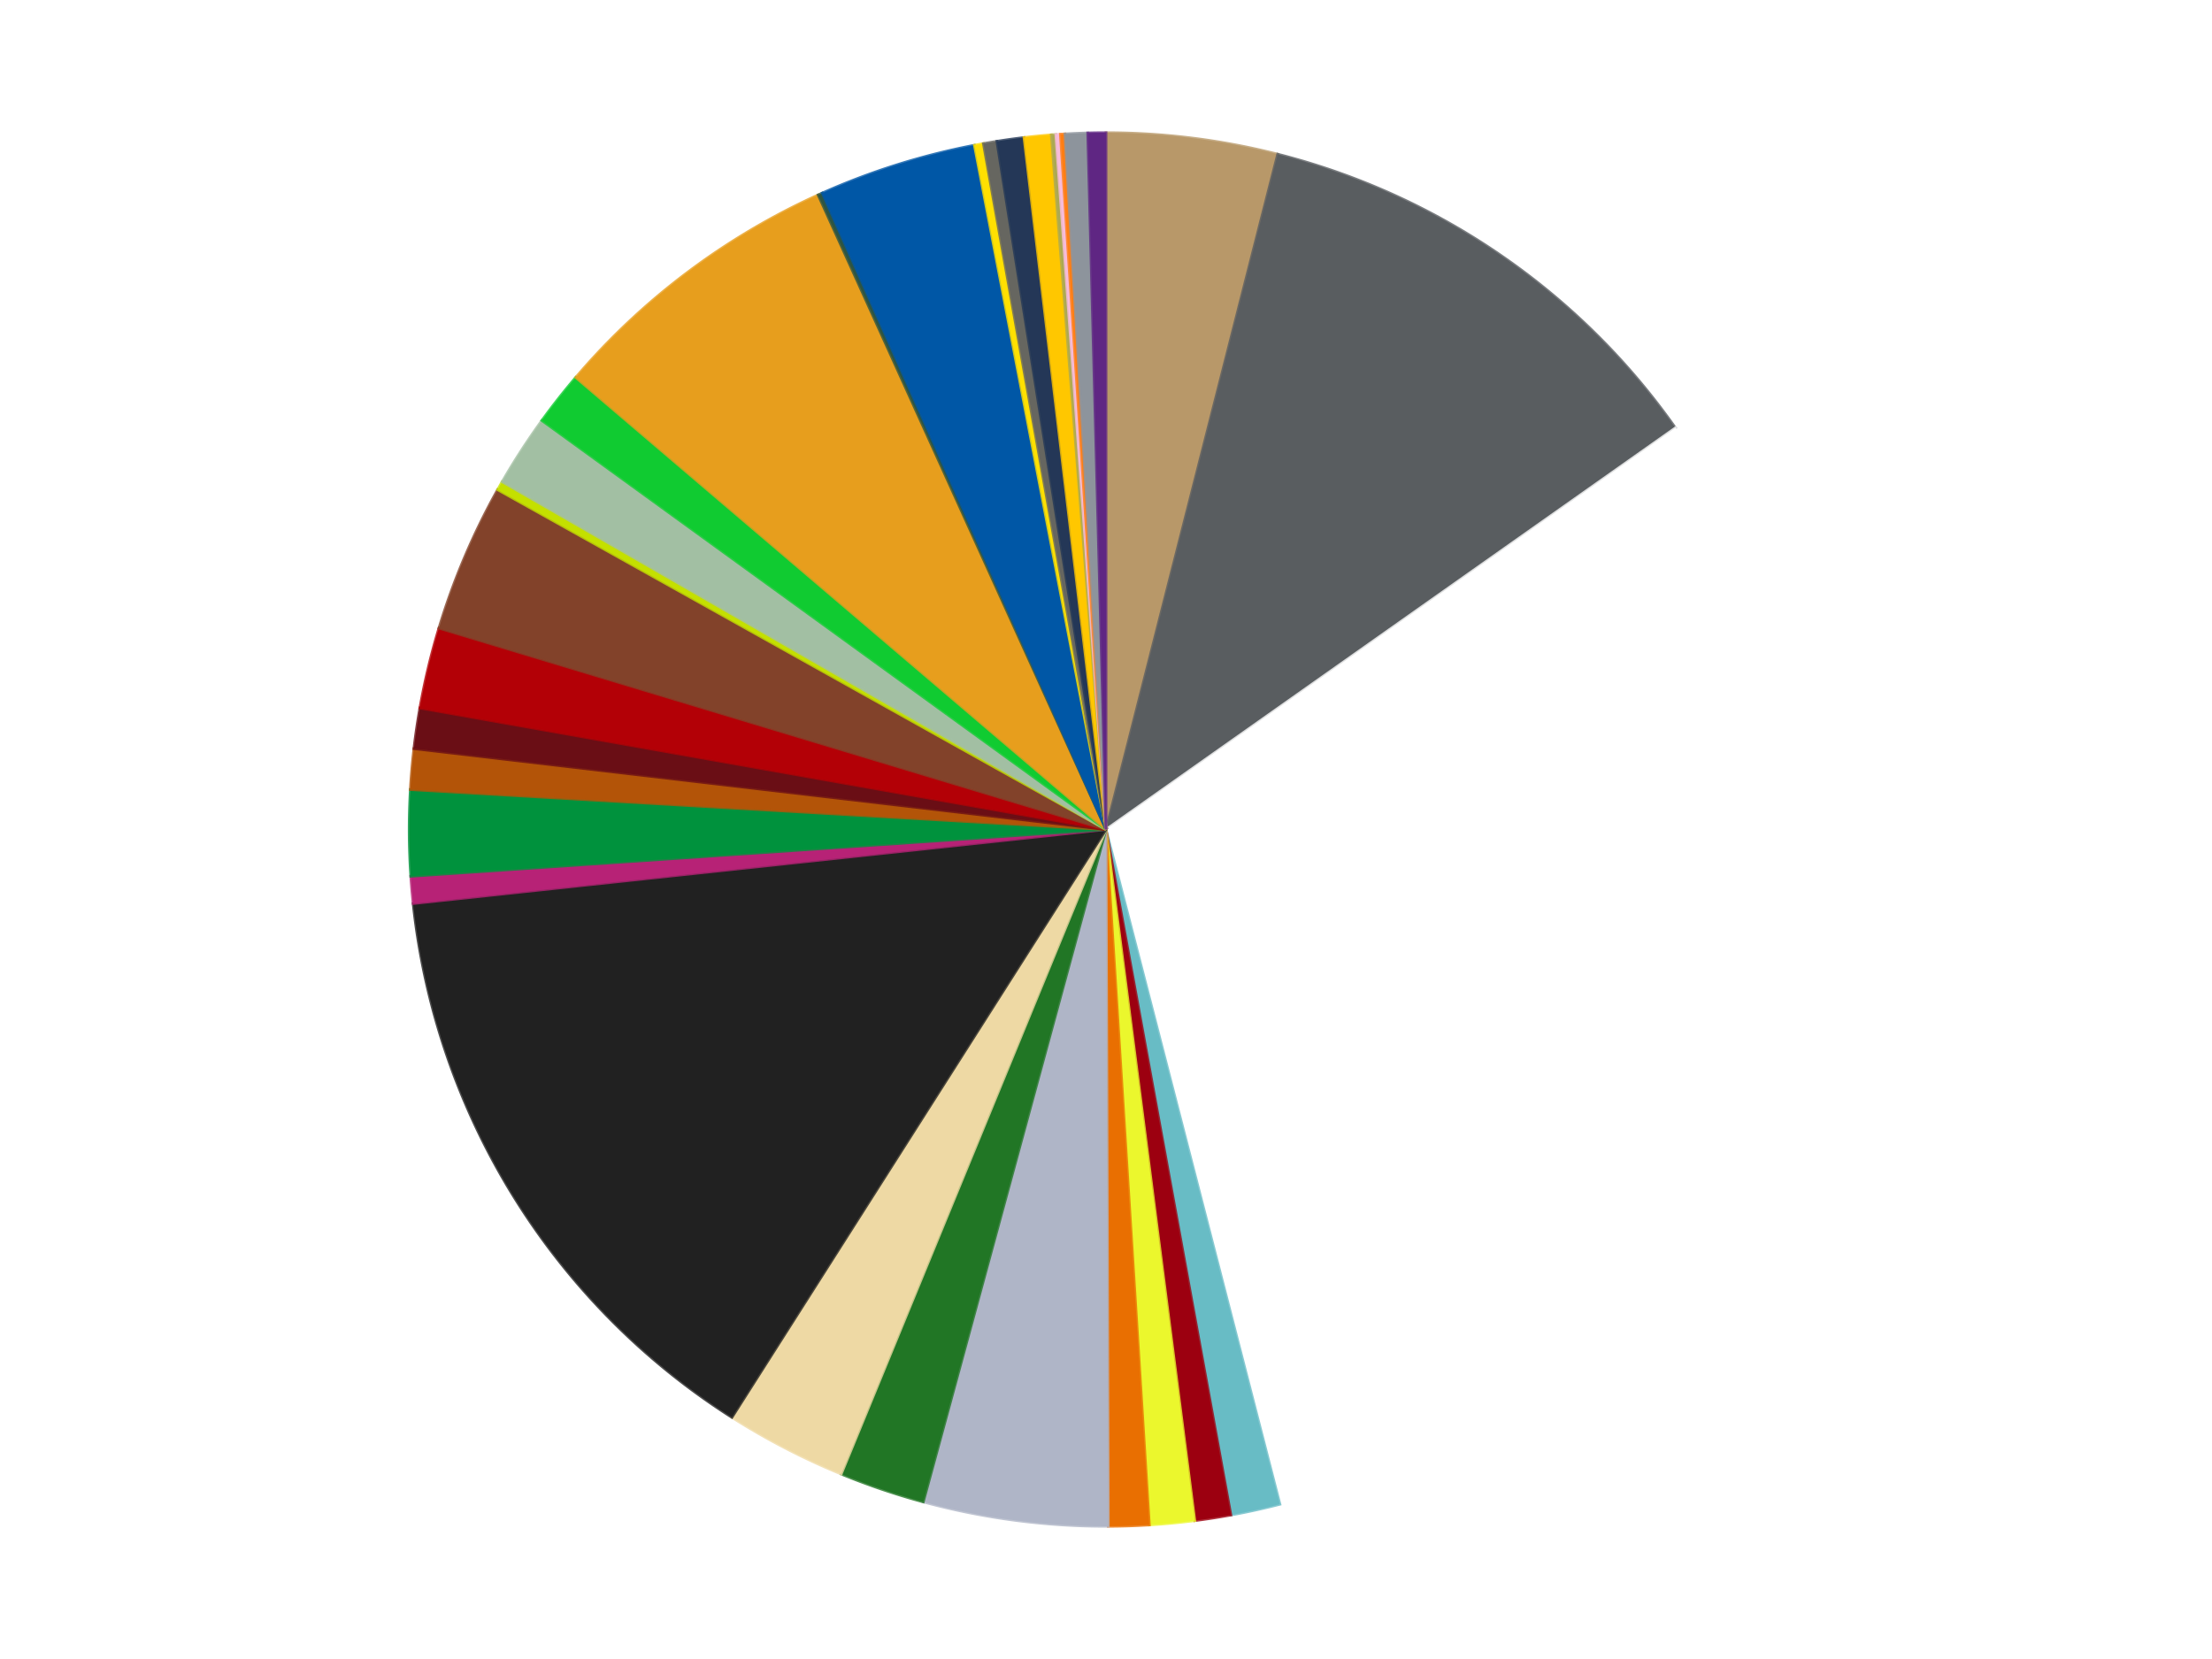
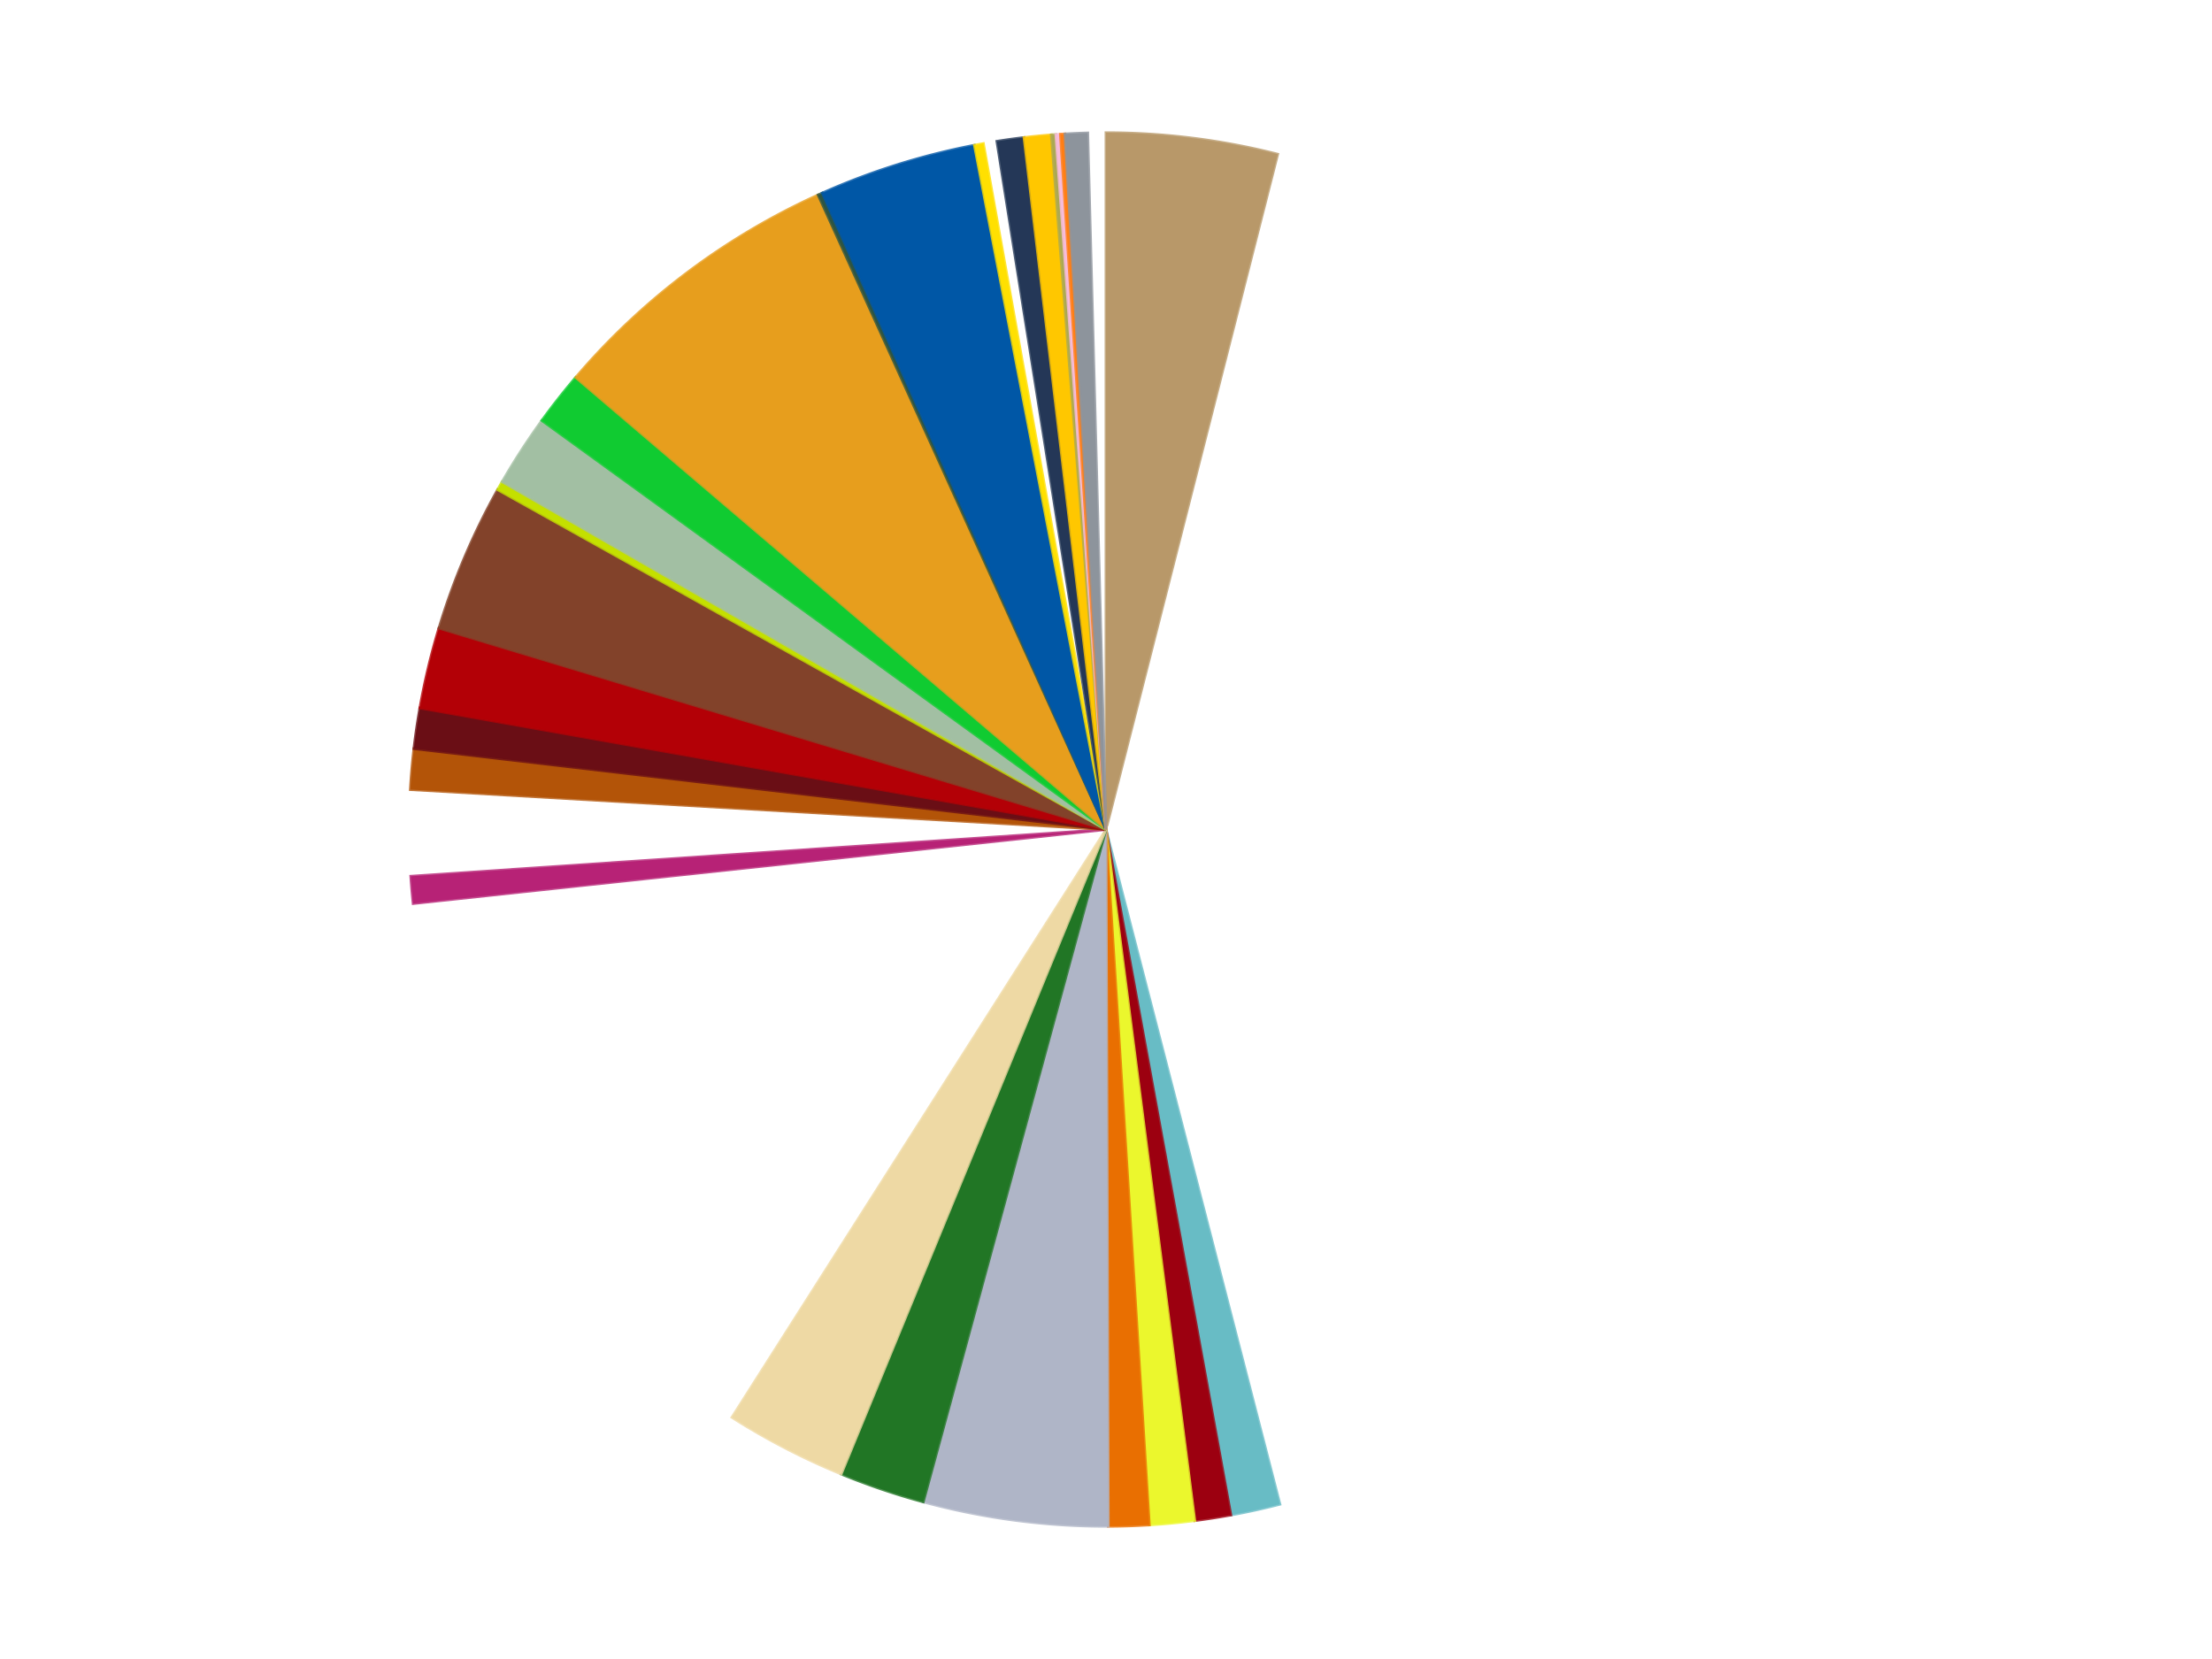
<svg xmlns="http://www.w3.org/2000/svg" xmlns:xlink="http://www.w3.org/1999/xlink" id="chart-889fc905-2fc5-4e34-bf43-149254bc00ec" class="pygal-chart" viewBox="0 0 800 600">
  <defs>
    <style type="text/css">#chart-889fc905-2fc5-4e34-bf43-149254bc00ec{-webkit-user-select:none;-webkit-font-smoothing:antialiased;font-family:Consolas,"Liberation Mono",Menlo,Courier,monospace}#chart-889fc905-2fc5-4e34-bf43-149254bc00ec .title{font-family:Consolas,"Liberation Mono",Menlo,Courier,monospace;font-size:16px}#chart-889fc905-2fc5-4e34-bf43-149254bc00ec .legends .legend text{font-family:Consolas,"Liberation Mono",Menlo,Courier,monospace;font-size:14px}#chart-889fc905-2fc5-4e34-bf43-149254bc00ec .axis text{font-family:Consolas,"Liberation Mono",Menlo,Courier,monospace;font-size:10px}#chart-889fc905-2fc5-4e34-bf43-149254bc00ec .axis text.major{font-family:Consolas,"Liberation Mono",Menlo,Courier,monospace;font-size:10px}#chart-889fc905-2fc5-4e34-bf43-149254bc00ec .text-overlay text.value{font-family:Consolas,"Liberation Mono",Menlo,Courier,monospace;font-size:16px}#chart-889fc905-2fc5-4e34-bf43-149254bc00ec .text-overlay text.label{font-family:Consolas,"Liberation Mono",Menlo,Courier,monospace;font-size:10px}#chart-889fc905-2fc5-4e34-bf43-149254bc00ec .tooltip{font-family:Consolas,"Liberation Mono",Menlo,Courier,monospace;font-size:14px}#chart-889fc905-2fc5-4e34-bf43-149254bc00ec text.no_data{font-family:Consolas,"Liberation Mono",Menlo,Courier,monospace;font-size:64px}
#chart-889fc905-2fc5-4e34-bf43-149254bc00ec{background-color:transparent}#chart-889fc905-2fc5-4e34-bf43-149254bc00ec path,#chart-889fc905-2fc5-4e34-bf43-149254bc00ec line,#chart-889fc905-2fc5-4e34-bf43-149254bc00ec rect,#chart-889fc905-2fc5-4e34-bf43-149254bc00ec circle{-webkit-transition:150ms;-moz-transition:150ms;transition:150ms}#chart-889fc905-2fc5-4e34-bf43-149254bc00ec .graph &gt; .background{fill:transparent}#chart-889fc905-2fc5-4e34-bf43-149254bc00ec .plot &gt; .background{fill:transparent}#chart-889fc905-2fc5-4e34-bf43-149254bc00ec .graph{fill:rgba(0,0,0,.87)}#chart-889fc905-2fc5-4e34-bf43-149254bc00ec text.no_data{fill:rgba(0,0,0,1)}#chart-889fc905-2fc5-4e34-bf43-149254bc00ec .title{fill:rgba(0,0,0,1)}#chart-889fc905-2fc5-4e34-bf43-149254bc00ec .legends .legend text{fill:rgba(0,0,0,.87)}#chart-889fc905-2fc5-4e34-bf43-149254bc00ec .legends .legend:hover text{fill:rgba(0,0,0,1)}#chart-889fc905-2fc5-4e34-bf43-149254bc00ec .axis .line{stroke:rgba(0,0,0,1)}#chart-889fc905-2fc5-4e34-bf43-149254bc00ec .axis .guide.line{stroke:rgba(0,0,0,.54)}#chart-889fc905-2fc5-4e34-bf43-149254bc00ec .axis .major.line{stroke:rgba(0,0,0,.87)}#chart-889fc905-2fc5-4e34-bf43-149254bc00ec .axis text.major{fill:rgba(0,0,0,1)}#chart-889fc905-2fc5-4e34-bf43-149254bc00ec .axis.y .guides:hover .guide.line,#chart-889fc905-2fc5-4e34-bf43-149254bc00ec .line-graph .axis.x .guides:hover .guide.line,#chart-889fc905-2fc5-4e34-bf43-149254bc00ec .stackedline-graph .axis.x .guides:hover .guide.line,#chart-889fc905-2fc5-4e34-bf43-149254bc00ec .xy-graph .axis.x .guides:hover .guide.line{stroke:rgba(0,0,0,1)}#chart-889fc905-2fc5-4e34-bf43-149254bc00ec .axis .guides:hover text{fill:rgba(0,0,0,1)}#chart-889fc905-2fc5-4e34-bf43-149254bc00ec .reactive{fill-opacity:1.0;stroke-opacity:.8;stroke-width:1}#chart-889fc905-2fc5-4e34-bf43-149254bc00ec .ci{stroke:rgba(0,0,0,.87)}#chart-889fc905-2fc5-4e34-bf43-149254bc00ec .reactive.active,#chart-889fc905-2fc5-4e34-bf43-149254bc00ec .active .reactive{fill-opacity:0.6;stroke-opacity:.9;stroke-width:4}#chart-889fc905-2fc5-4e34-bf43-149254bc00ec .ci .reactive.active{stroke-width:1.5}#chart-889fc905-2fc5-4e34-bf43-149254bc00ec .series text{fill:rgba(0,0,0,1)}#chart-889fc905-2fc5-4e34-bf43-149254bc00ec .tooltip rect{fill:transparent;stroke:rgba(0,0,0,1);-webkit-transition:opacity 150ms;-moz-transition:opacity 150ms;transition:opacity 150ms}#chart-889fc905-2fc5-4e34-bf43-149254bc00ec .tooltip .label{fill:rgba(0,0,0,.87)}#chart-889fc905-2fc5-4e34-bf43-149254bc00ec .tooltip .label{fill:rgba(0,0,0,.87)}#chart-889fc905-2fc5-4e34-bf43-149254bc00ec .tooltip .legend{font-size:.8em;fill:rgba(0,0,0,.54)}#chart-889fc905-2fc5-4e34-bf43-149254bc00ec .tooltip .x_label{font-size:.6em;fill:rgba(0,0,0,1)}#chart-889fc905-2fc5-4e34-bf43-149254bc00ec .tooltip .xlink{font-size:.5em;text-decoration:underline}#chart-889fc905-2fc5-4e34-bf43-149254bc00ec .tooltip .value{font-size:1.5em}#chart-889fc905-2fc5-4e34-bf43-149254bc00ec .bound{font-size:.5em}#chart-889fc905-2fc5-4e34-bf43-149254bc00ec .max-value{font-size:.75em;fill:rgba(0,0,0,.54)}#chart-889fc905-2fc5-4e34-bf43-149254bc00ec .map-element{fill:transparent;stroke:rgba(0,0,0,.54) !important}#chart-889fc905-2fc5-4e34-bf43-149254bc00ec .map-element .reactive{fill-opacity:inherit;stroke-opacity:inherit}#chart-889fc905-2fc5-4e34-bf43-149254bc00ec .color-0,#chart-889fc905-2fc5-4e34-bf43-149254bc00ec .color-0 a:visited{stroke:#f44336;fill:#f44336}#chart-889fc905-2fc5-4e34-bf43-149254bc00ec .color-1,#chart-889fc905-2fc5-4e34-bf43-149254bc00ec .color-1 a:visited{stroke:#3f51b5;fill:#3f51b5}#chart-889fc905-2fc5-4e34-bf43-149254bc00ec .color-2,#chart-889fc905-2fc5-4e34-bf43-149254bc00ec .color-2 a:visited{stroke:#009688;fill:#009688}#chart-889fc905-2fc5-4e34-bf43-149254bc00ec .color-3,#chart-889fc905-2fc5-4e34-bf43-149254bc00ec .color-3 a:visited{stroke:#ffc107;fill:#ffc107}#chart-889fc905-2fc5-4e34-bf43-149254bc00ec .color-4,#chart-889fc905-2fc5-4e34-bf43-149254bc00ec .color-4 a:visited{stroke:#ff5722;fill:#ff5722}#chart-889fc905-2fc5-4e34-bf43-149254bc00ec .color-5,#chart-889fc905-2fc5-4e34-bf43-149254bc00ec .color-5 a:visited{stroke:#9c27b0;fill:#9c27b0}#chart-889fc905-2fc5-4e34-bf43-149254bc00ec .color-6,#chart-889fc905-2fc5-4e34-bf43-149254bc00ec .color-6 a:visited{stroke:#03a9f4;fill:#03a9f4}#chart-889fc905-2fc5-4e34-bf43-149254bc00ec .color-7,#chart-889fc905-2fc5-4e34-bf43-149254bc00ec .color-7 a:visited{stroke:#8bc34a;fill:#8bc34a}#chart-889fc905-2fc5-4e34-bf43-149254bc00ec .color-8,#chart-889fc905-2fc5-4e34-bf43-149254bc00ec .color-8 a:visited{stroke:#ff9800;fill:#ff9800}#chart-889fc905-2fc5-4e34-bf43-149254bc00ec .color-9,#chart-889fc905-2fc5-4e34-bf43-149254bc00ec .color-9 a:visited{stroke:#e91e63;fill:#e91e63}#chart-889fc905-2fc5-4e34-bf43-149254bc00ec .color-10,#chart-889fc905-2fc5-4e34-bf43-149254bc00ec .color-10 a:visited{stroke:#2196f3;fill:#2196f3}#chart-889fc905-2fc5-4e34-bf43-149254bc00ec .color-11,#chart-889fc905-2fc5-4e34-bf43-149254bc00ec .color-11 a:visited{stroke:#4caf50;fill:#4caf50}#chart-889fc905-2fc5-4e34-bf43-149254bc00ec .color-12,#chart-889fc905-2fc5-4e34-bf43-149254bc00ec .color-12 a:visited{stroke:#ffeb3b;fill:#ffeb3b}#chart-889fc905-2fc5-4e34-bf43-149254bc00ec .color-13,#chart-889fc905-2fc5-4e34-bf43-149254bc00ec .color-13 a:visited{stroke:#673ab7;fill:#673ab7}#chart-889fc905-2fc5-4e34-bf43-149254bc00ec .color-14,#chart-889fc905-2fc5-4e34-bf43-149254bc00ec .color-14 a:visited{stroke:#00bcd4;fill:#00bcd4}#chart-889fc905-2fc5-4e34-bf43-149254bc00ec .color-15,#chart-889fc905-2fc5-4e34-bf43-149254bc00ec .color-15 a:visited{stroke:#cddc39;fill:#cddc39}#chart-889fc905-2fc5-4e34-bf43-149254bc00ec .color-16,#chart-889fc905-2fc5-4e34-bf43-149254bc00ec .color-16 a:visited{stroke:#9e9e9e;fill:#9e9e9e}#chart-889fc905-2fc5-4e34-bf43-149254bc00ec .color-17,#chart-889fc905-2fc5-4e34-bf43-149254bc00ec .color-17 a:visited{stroke:#607d8b;fill:#607d8b}#chart-889fc905-2fc5-4e34-bf43-149254bc00ec .color-18,#chart-889fc905-2fc5-4e34-bf43-149254bc00ec .color-18 a:visited{stroke:#7b0f07;fill:#7b0f07}#chart-889fc905-2fc5-4e34-bf43-149254bc00ec .color-19,#chart-889fc905-2fc5-4e34-bf43-149254bc00ec .color-19 a:visited{stroke:#141938;fill:#141938}#chart-889fc905-2fc5-4e34-bf43-149254bc00ec .color-20,#chart-889fc905-2fc5-4e34-bf43-149254bc00ec .color-20 a:visited{stroke:#000000;fill:#000000}#chart-889fc905-2fc5-4e34-bf43-149254bc00ec .color-21,#chart-889fc905-2fc5-4e34-bf43-149254bc00ec .color-21 a:visited{stroke:#5e4600;fill:#5e4600}#chart-889fc905-2fc5-4e34-bf43-149254bc00ec .color-22,#chart-889fc905-2fc5-4e34-bf43-149254bc00ec .color-22 a:visited{stroke:#791d00;fill:#791d00}#chart-889fc905-2fc5-4e34-bf43-149254bc00ec .color-23,#chart-889fc905-2fc5-4e34-bf43-149254bc00ec .color-23 a:visited{stroke:#220826;fill:#220826}#chart-889fc905-2fc5-4e34-bf43-149254bc00ec .color-24,#chart-889fc905-2fc5-4e34-bf43-149254bc00ec .color-24 a:visited{stroke:#01364e;fill:#01364e}#chart-889fc905-2fc5-4e34-bf43-149254bc00ec .color-25,#chart-889fc905-2fc5-4e34-bf43-149254bc00ec .color-25 a:visited{stroke:#344c19;fill:#344c19}#chart-889fc905-2fc5-4e34-bf43-149254bc00ec .color-26,#chart-889fc905-2fc5-4e34-bf43-149254bc00ec .color-26 a:visited{stroke:#573400;fill:#573400}#chart-889fc905-2fc5-4e34-bf43-149254bc00ec .color-27,#chart-889fc905-2fc5-4e34-bf43-149254bc00ec .color-27 a:visited{stroke:#560823;fill:#560823}#chart-889fc905-2fc5-4e34-bf43-149254bc00ec .color-28,#chart-889fc905-2fc5-4e34-bf43-149254bc00ec .color-28 a:visited{stroke:#063b66;fill:#063b66}#chart-889fc905-2fc5-4e34-bf43-149254bc00ec .color-29,#chart-889fc905-2fc5-4e34-bf43-149254bc00ec .color-29 a:visited{stroke:#193a1a;fill:#193a1a}#chart-889fc905-2fc5-4e34-bf43-149254bc00ec .color-30,#chart-889fc905-2fc5-4e34-bf43-149254bc00ec .color-30 a:visited{stroke:#928300;fill:#928300}#chart-889fc905-2fc5-4e34-bf43-149254bc00ec .color-31,#chart-889fc905-2fc5-4e34-bf43-149254bc00ec .color-31 a:visited{stroke:#1f1137;fill:#1f1137}#chart-889fc905-2fc5-4e34-bf43-149254bc00ec .text-overlay .color-0 text{fill:black}#chart-889fc905-2fc5-4e34-bf43-149254bc00ec .text-overlay .color-1 text{fill:black}#chart-889fc905-2fc5-4e34-bf43-149254bc00ec .text-overlay .color-2 text{fill:black}#chart-889fc905-2fc5-4e34-bf43-149254bc00ec .text-overlay .color-3 text{fill:black}#chart-889fc905-2fc5-4e34-bf43-149254bc00ec .text-overlay .color-4 text{fill:black}#chart-889fc905-2fc5-4e34-bf43-149254bc00ec .text-overlay .color-5 text{fill:black}#chart-889fc905-2fc5-4e34-bf43-149254bc00ec .text-overlay .color-6 text{fill:black}#chart-889fc905-2fc5-4e34-bf43-149254bc00ec .text-overlay .color-7 text{fill:black}#chart-889fc905-2fc5-4e34-bf43-149254bc00ec .text-overlay .color-8 text{fill:black}#chart-889fc905-2fc5-4e34-bf43-149254bc00ec .text-overlay .color-9 text{fill:black}#chart-889fc905-2fc5-4e34-bf43-149254bc00ec .text-overlay .color-10 text{fill:black}#chart-889fc905-2fc5-4e34-bf43-149254bc00ec .text-overlay .color-11 text{fill:black}#chart-889fc905-2fc5-4e34-bf43-149254bc00ec .text-overlay .color-12 text{fill:black}#chart-889fc905-2fc5-4e34-bf43-149254bc00ec .text-overlay .color-13 text{fill:black}#chart-889fc905-2fc5-4e34-bf43-149254bc00ec .text-overlay .color-14 text{fill:black}#chart-889fc905-2fc5-4e34-bf43-149254bc00ec .text-overlay .color-15 text{fill:black}#chart-889fc905-2fc5-4e34-bf43-149254bc00ec .text-overlay .color-16 text{fill:black}#chart-889fc905-2fc5-4e34-bf43-149254bc00ec .text-overlay .color-17 text{fill:black}#chart-889fc905-2fc5-4e34-bf43-149254bc00ec .text-overlay .color-18 text{fill:black}#chart-889fc905-2fc5-4e34-bf43-149254bc00ec .text-overlay .color-19 text{fill:white}#chart-889fc905-2fc5-4e34-bf43-149254bc00ec .text-overlay .color-20 text{fill:white}#chart-889fc905-2fc5-4e34-bf43-149254bc00ec .text-overlay .color-21 text{fill:black}#chart-889fc905-2fc5-4e34-bf43-149254bc00ec .text-overlay .color-22 text{fill:black}#chart-889fc905-2fc5-4e34-bf43-149254bc00ec .text-overlay .color-23 text{fill:white}#chart-889fc905-2fc5-4e34-bf43-149254bc00ec .text-overlay .color-24 text{fill:white}#chart-889fc905-2fc5-4e34-bf43-149254bc00ec .text-overlay .color-25 text{fill:black}#chart-889fc905-2fc5-4e34-bf43-149254bc00ec .text-overlay .color-26 text{fill:white}#chart-889fc905-2fc5-4e34-bf43-149254bc00ec .text-overlay .color-27 text{fill:black}#chart-889fc905-2fc5-4e34-bf43-149254bc00ec .text-overlay .color-28 text{fill:black}#chart-889fc905-2fc5-4e34-bf43-149254bc00ec .text-overlay .color-29 text{fill:white}#chart-889fc905-2fc5-4e34-bf43-149254bc00ec .text-overlay .color-30 text{fill:black}#chart-889fc905-2fc5-4e34-bf43-149254bc00ec .text-overlay .color-31 text{fill:white}
#chart-889fc905-2fc5-4e34-bf43-149254bc00ec text.no_data{text-anchor:middle}#chart-889fc905-2fc5-4e34-bf43-149254bc00ec .guide.line{fill:none}#chart-889fc905-2fc5-4e34-bf43-149254bc00ec .centered{text-anchor:middle}#chart-889fc905-2fc5-4e34-bf43-149254bc00ec .title{text-anchor:middle}#chart-889fc905-2fc5-4e34-bf43-149254bc00ec .legends .legend text{fill-opacity:1}#chart-889fc905-2fc5-4e34-bf43-149254bc00ec .axis.x text{text-anchor:middle}#chart-889fc905-2fc5-4e34-bf43-149254bc00ec .axis.x:not(.web) text[transform]{text-anchor:start}#chart-889fc905-2fc5-4e34-bf43-149254bc00ec .axis.x:not(.web) text[transform].backwards{text-anchor:end}#chart-889fc905-2fc5-4e34-bf43-149254bc00ec .axis.y text{text-anchor:end}#chart-889fc905-2fc5-4e34-bf43-149254bc00ec .axis.y text[transform].backwards{text-anchor:start}#chart-889fc905-2fc5-4e34-bf43-149254bc00ec .axis.y2 text{text-anchor:start}#chart-889fc905-2fc5-4e34-bf43-149254bc00ec .axis.y2 text[transform].backwards{text-anchor:end}#chart-889fc905-2fc5-4e34-bf43-149254bc00ec .axis .guide.line{stroke-dasharray:4,4;stroke:black}#chart-889fc905-2fc5-4e34-bf43-149254bc00ec .axis .major.guide.line{stroke-dasharray:6,6;stroke:black}#chart-889fc905-2fc5-4e34-bf43-149254bc00ec .horizontal .axis.y .guide.line,#chart-889fc905-2fc5-4e34-bf43-149254bc00ec .horizontal .axis.y2 .guide.line,#chart-889fc905-2fc5-4e34-bf43-149254bc00ec .vertical .axis.x .guide.line{opacity:0}#chart-889fc905-2fc5-4e34-bf43-149254bc00ec .horizontal .axis.always_show .guide.line,#chart-889fc905-2fc5-4e34-bf43-149254bc00ec .vertical .axis.always_show .guide.line{opacity:1 !important}#chart-889fc905-2fc5-4e34-bf43-149254bc00ec .axis.y .guides:hover .guide.line,#chart-889fc905-2fc5-4e34-bf43-149254bc00ec .axis.y2 .guides:hover .guide.line,#chart-889fc905-2fc5-4e34-bf43-149254bc00ec .axis.x .guides:hover .guide.line{opacity:1}#chart-889fc905-2fc5-4e34-bf43-149254bc00ec .axis .guides:hover text{opacity:1}#chart-889fc905-2fc5-4e34-bf43-149254bc00ec .nofill{fill:none}#chart-889fc905-2fc5-4e34-bf43-149254bc00ec .subtle-fill{fill-opacity:.2}#chart-889fc905-2fc5-4e34-bf43-149254bc00ec .dot{stroke-width:1px;fill-opacity:1;stroke-opacity:1}#chart-889fc905-2fc5-4e34-bf43-149254bc00ec .dot.active{stroke-width:5px}#chart-889fc905-2fc5-4e34-bf43-149254bc00ec .dot.negative{fill:transparent}#chart-889fc905-2fc5-4e34-bf43-149254bc00ec text,#chart-889fc905-2fc5-4e34-bf43-149254bc00ec tspan{stroke:none !important}#chart-889fc905-2fc5-4e34-bf43-149254bc00ec .series text.active{opacity:1}#chart-889fc905-2fc5-4e34-bf43-149254bc00ec .tooltip rect{fill-opacity:.95;stroke-width:.5}#chart-889fc905-2fc5-4e34-bf43-149254bc00ec .tooltip text{fill-opacity:1}#chart-889fc905-2fc5-4e34-bf43-149254bc00ec .showable{visibility:hidden}#chart-889fc905-2fc5-4e34-bf43-149254bc00ec .showable.shown{visibility:visible}#chart-889fc905-2fc5-4e34-bf43-149254bc00ec .gauge-background{fill:rgba(229,229,229,1);stroke:none}#chart-889fc905-2fc5-4e34-bf43-149254bc00ec .bg-lines{stroke:transparent;stroke-width:2px}</style>
    <script type="text/javascript">window.pygal = window.pygal || {};window.pygal.config = window.pygal.config || {};window.pygal.config['889fc905-2fc5-4e34-bf43-149254bc00ec'] = {"allow_interruptions": false, "box_mode": "extremes", "classes": ["pygal-chart"], "css": ["file://style.css", "file://graph.css"], "defs": [], "disable_xml_declaration": false, "dots_size": 2.5, "dynamic_print_values": false, "explicit_size": false, "fill": false, "force_uri_protocol": "https", "formatter": null, "half_pie": false, "height": 600, "include_x_axis": false, "inner_radius": 0, "interpolate": null, "interpolation_parameters": {}, "interpolation_precision": 250, "inverse_y_axis": false, "js": ["//kozea.github.io/pygal.js/2.0.x/pygal-tooltips.min.js"], "legend_at_bottom": false, "legend_at_bottom_columns": null, "legend_box_size": 12, "logarithmic": false, "margin": 20, "margin_bottom": null, "margin_left": null, "margin_right": null, "margin_top": null, "max_scale": 16, "min_scale": 4, "missing_value_fill_truncation": "x", "no_data_text": "No data", "no_prefix": false, "order_min": null, "pretty_print": false, "print_labels": false, "print_values": false, "print_values_position": "center", "print_zeroes": true, "range": null, "rounded_bars": null, "secondary_range": null, "show_dots": true, "show_legend": false, "show_minor_x_labels": true, "show_minor_y_labels": true, "show_only_major_dots": false, "show_x_guides": false, "show_x_labels": true, "show_y_guides": true, "show_y_labels": true, "spacing": 10, "stack_from_top": false, "strict": false, "stroke": true, "stroke_style": null, "style": {"background": "transparent", "ci_colors": [], "colors": ["#F44336", "#3F51B5", "#009688", "#FFC107", "#FF5722", "#9C27B0", "#03A9F4", "#8BC34A", "#FF9800", "#E91E63", "#2196F3", "#4CAF50", "#FFEB3B", "#673AB7", "#00BCD4", "#CDDC39", "#9E9E9E", "#607D8B"], "dot_opacity": "1", "font_family": "Consolas, \"Liberation Mono\", Menlo, Courier, monospace", "foreground": "rgba(0, 0, 0, .87)", "foreground_strong": "rgba(0, 0, 0, 1)", "foreground_subtle": "rgba(0, 0, 0, .54)", "guide_stroke_color": "black", "guide_stroke_dasharray": "4,4", "label_font_family": "Consolas, \"Liberation Mono\", Menlo, Courier, monospace", "label_font_size": 10, "legend_font_family": "Consolas, \"Liberation Mono\", Menlo, Courier, monospace", "legend_font_size": 14, "major_guide_stroke_color": "black", "major_guide_stroke_dasharray": "6,6", "major_label_font_family": "Consolas, \"Liberation Mono\", Menlo, Courier, monospace", "major_label_font_size": 10, "no_data_font_family": "Consolas, \"Liberation Mono\", Menlo, Courier, monospace", "no_data_font_size": 64, "opacity": "1.0", "opacity_hover": "0.6", "plot_background": "transparent", "stroke_opacity": ".8", "stroke_opacity_hover": ".9", "stroke_width": "1", "stroke_width_hover": "4", "title_font_family": "Consolas, \"Liberation Mono\", Menlo, Courier, monospace", "title_font_size": 16, "tooltip_font_family": "Consolas, \"Liberation Mono\", Menlo, Courier, monospace", "tooltip_font_size": 14, "transition": "150ms", "value_background": "rgba(229, 229, 229, 1)", "value_colors": [], "value_font_family": "Consolas, \"Liberation Mono\", Menlo, Courier, monospace", "value_font_size": 16, "value_label_font_family": "Consolas, \"Liberation Mono\", Menlo, Courier, monospace", "value_label_font_size": 10}, "title": null, "tooltip_border_radius": 0, "tooltip_fancy_mode": true, "truncate_label": null, "truncate_legend": null, "width": 800, "x_label_rotation": 0, "x_labels": null, "x_labels_major": null, "x_labels_major_count": null, "x_labels_major_every": null, "x_title": null, "xrange": null, "y_label_rotation": 0, "y_labels": null, "y_labels_major": null, "y_labels_major_count": null, "y_labels_major_every": null, "y_title": null, "zero": 0, "legends": ["Dark Tan", "Dark Bluish Gray", "White", "Trans-Light Blue", "Trans-Red", "Trans-Yellow", "Trans-Orange", "Light Bluish Gray", "Trans-Green", "Tan", "Black", "Magenta", "Green", "Dark Orange", "Dark Red", "Red", "Reddish Brown", "Lime", "Sand Green", "Trans-Bright Green", "Pearl Gold", "Dark Green", "Blue", "Yellow", "Pearl Dark Gray", "Dark Blue", "Bright Light Orange", "Olive Green", "Bright Pink", "Orange", "Flat Silver", "Dark Purple"]}</script>
    <script type="text/javascript" xlink:href="https://kozea.github.io/pygal.js/2.0.x/pygal-tooltips.min.js" />
  </defs>
  <title>Pygal</title>
  <g class="graph pie-graph vertical">
    <rect x="0" y="0" width="800" height="600" class="background" />
    <g transform="translate(20, 20)" class="plot">
      <rect x="0" y="0" width="760" height="560" class="background" />
      <g class="series serie-0 color-0">
        <g class="slices">
          <g class="slice" style="fill: #B89869; stroke: #B89869">
            <path d="M380 28 A252 252 0 0 1 442.094 35.77 L380 280 A0 0 0 0 0 380 280 z" class="slice reactive tooltip-trigger" />
            <desc class="value">38</desc>
            <desc class="x centered">395.6445531583436</desc>
            <desc class="y centered">154.97501067196305</desc>
          </g>
        </g>
      </g>
      <g class="series serie-1 color-1">
        <g class="slices">
          <g class="slice" style="fill: #595D60; stroke: #595D60">
-             <path d="M442.094 35.77 A252 252 0 0 1 585.938 134.765 L380 280 A0 0 0 0 0 380 280 z" class="slice reactive tooltip-trigger" />
            <desc class="value">108</desc>
            <desc class="x centered">451.4323709578086</desc>
            <desc class="y centered">176.20493085244357</desc>
          </g>
        </g>
      </g>
      <g class="series serie-2 color-2">
        <g class="slices">
          <g class="slice" style="fill: #FFFFFF; stroke: #FFFFFF">
            <path d="M585.938 134.765 A252 252 0 0 1 442.894 524.025 L380 280 A0 0 0 0 0 380 280 z" class="slice reactive tooltip-trigger" />
            <desc class="value">295</desc>
            <desc class="x centered">498.2673731232019</desc>
            <desc class="y centered">323.46065409697997</desc>
          </g>
        </g>
      </g>
      <g class="series serie-3 color-3">
        <g class="slices">
          <g class="slice" style="fill: #68BCC5; stroke: #68BCC5">
            <path d="M442.894 524.025 A252 252 0 0 1 425.159 527.921 L380 280 A0 0 0 0 0 380 280 z" class="slice reactive tooltip-trigger" />
            <desc class="value">11</desc>
            <desc class="x centered">407.0306707992229</desc>
            <desc class="y centered">403.06641636183303</desc>
          </g>
        </g>
      </g>
      <g class="series serie-4 color-4">
        <g class="slices">
          <g class="slice" style="fill: #9C0010; stroke: #9C0010">
            <path d="M425.159 527.921 A252 252 0 0 1 412.108 529.946 L380 280 A0 0 0 0 0 380 280 z" class="slice reactive tooltip-trigger" />
            <desc class="value">8</desc>
            <desc class="x centered">399.3233496897352</desc>
            <desc class="y centered">404.5094701489337</desc>
          </g>
        </g>
      </g>
      <g class="series serie-5 color-5">
        <g class="slices">
          <g class="slice" style="fill: #EBF72D; stroke: #EBF72D">
            <path d="M412.108 529.946 A252 252 0 0 1 395.675 531.512 L380 280 A0 0 0 0 0 380 280 z" class="slice reactive tooltip-trigger" />
            <desc class="value">10</desc>
            <desc class="x centered">391.9521584949233</desc>
            <desc class="y centered">405.43183769407284</desc>
          </g>
        </g>
      </g>
      <g class="series serie-6 color-6">
        <g class="slices">
          <g class="slice" style="fill: #E96F01; stroke: #E96F01">
            <path d="M395.675 531.512 A252 252 0 0 1 380.826 531.999 L380 280 A0 0 0 0 0 380 280 z" class="slice reactive tooltip-trigger" />
            <desc class="value">9</desc>
            <desc class="x centered">384.1269017560518</desc>
            <desc class="y centered">405.9323972689153</desc>
          </g>
        </g>
      </g>
      <g class="series serie-7 color-7">
        <g class="slices">
          <g class="slice" style="fill: #AFB5C7; stroke: #AFB5C7">
            <path d="M380.826 531.999 A252 252 0 0 1 313.914 523.18 L380 280 A0 0 0 0 0 380 280 z" class="slice reactive tooltip-trigger" />
            <desc class="value">41</desc>
            <desc class="x centered">363.536648569156</desc>
            <desc class="y centered">404.91980651467776</desc>
          </g>
        </g>
      </g>
      <g class="series serie-8 color-8">
        <g class="slices">
          <g class="slice" style="fill: #217625; stroke: #217625">
            <path d="M313.914 523.18 A252 252 0 0 1 284.232 513.093 L380 280 A0 0 0 0 0 380 280 z" class="slice reactive tooltip-trigger" />
            <desc class="value">19</desc>
            <desc class="x centered">339.4579152862679</desc>
            <desc class="y centered">399.299368678399</desc>
          </g>
        </g>
      </g>
      <g class="series serie-9 color-9">
        <g class="slices">
          <g class="slice" style="fill: #EED9A4; stroke: #EED9A4">
            <path d="M284.232 513.093 A252 252 0 0 1 244.707 492.602 L380 280 A0 0 0 0 0 380 280 z" class="slice reactive tooltip-trigger" />
            <desc class="value">27</desc>
            <desc class="x centered">322.0079052394961</desc>
            <desc class="y centered">391.8611502948577</desc>
          </g>
        </g>
      </g>
      <g class="series serie-10 color-10">
        <g class="slices">
          <g class="slice" style="fill: #212121; stroke: #212121">
-             <path d="M244.707 492.602 A252 252 0 0 1 129.427 306.779 L380 280 A0 0 0 0 0 380 280 z" class="slice reactive tooltip-trigger" />
            <desc class="value">137</desc>
            <desc class="x centered">272.9301997034115</desc>
            <desc class="y centered">346.4233231963642</desc>
          </g>
        </g>
      </g>
      <g class="series serie-11 color-11">
        <g class="slices">
          <g class="slice" style="fill: #B72276; stroke: #B72276">
            <path d="M129.427 306.779 A252 252 0 0 1 128.568 296.911 L380 280 A0 0 0 0 0 380 280 z" class="slice reactive tooltip-trigger" />
            <desc class="value">6</desc>
            <desc class="x centered">254.4744845393494</desc>
            <desc class="y centered">290.9245122700268</desc>
          </g>
        </g>
      </g>
      <g class="series serie-12 color-12">
        <g class="slices">
          <g class="slice" style="fill: #00923D; stroke: #00923D">
-             <path d="M128.568 296.911 A252 252 0 0 1 128.414 265.561 L380 280 A0 0 0 0 0 380 280 z" class="slice reactive tooltip-trigger" />
            <desc class="value">19</desc>
            <desc class="x centered">254.00152119442373</desc>
            <desc class="y centered">280.61914350577683</desc>
          </g>
        </g>
      </g>
      <g class="series serie-13 color-13">
        <g class="slices">
          <g class="slice" style="fill: #B35408; stroke: #B35408">
            <path d="M128.414 265.561 A252 252 0 0 1 129.702 250.76 L380 280 A0 0 0 0 0 380 280 z" class="slice reactive tooltip-trigger" />
            <desc class="value">9</desc>
            <desc class="x centered">254.4744845393494</desc>
            <desc class="y centered">269.07548772997325</desc>
          </g>
        </g>
      </g>
      <g class="series serie-14 color-14">
        <g class="slices">
          <g class="slice" style="fill: #6A0E15; stroke: #6A0E15">
            <path d="M129.702 250.76 A252 252 0 0 1 131.86 236.06 L380 280 A0 0 0 0 0 380 280 z" class="slice reactive tooltip-trigger" />
            <desc class="value">9</desc>
            <desc class="x centered">255.33645352629958</desc>
            <desc class="y centered">261.6969898486742</desc>
          </g>
        </g>
      </g>
      <g class="series serie-15 color-15">
        <g class="slices">
          <g class="slice" style="fill: #B30006; stroke: #B30006">
            <path d="M131.86 236.06 A252 252 0 0 1 138.754 207.169 L380 280 A0 0 0 0 0 380 280 z" class="slice reactive tooltip-trigger" />
            <desc class="value">18</desc>
            <desc class="x centered">257.44055670456714</desc>
            <desc class="y centered">250.75649030787207</desc>
          </g>
        </g>
      </g>
      <g class="series serie-16 color-16">
        <g class="slices">
          <g class="slice" style="fill: #82422A; stroke: #82422A">
            <path d="M138.754 207.169 A252 252 0 0 1 159.995 157.111 L380 280 A0 0 0 0 0 380 280 z" class="slice reactive tooltip-trigger" />
            <desc class="value">33</desc>
            <desc class="x centered">264.0101174162062</desc>
            <desc class="y centered">230.78265409230482</desc>
          </g>
        </g>
      </g>
      <g class="series serie-17 color-17">
        <g class="slices">
          <g class="slice" style="fill: #C4E000; stroke: #C4E000">
            <path d="M159.995 157.111 A252 252 0 0 1 161.624 154.238 L380 280 A0 0 0 0 0 380 280 z" class="slice reactive tooltip-trigger" />
            <desc class="value">2</desc>
            <desc class="x centered">270.40243357121756</desc>
            <desc class="y centered">217.8359152493289</desc>
          </g>
        </g>
      </g>
      <g class="series serie-18 color-18">
        <g class="slices">
          <g class="slice" style="fill: #A2BFA3; stroke: #A2BFA3">
            <path d="M161.624 154.238 A252 252 0 0 1 175.982 132.079 L380 280 A0 0 0 0 0 380 280 z" class="slice reactive tooltip-trigger" />
            <desc class="value">16</desc>
            <desc class="x centered">274.2563763051594</desc>
            <desc class="y centered">211.48513994844657</desc>
          </g>
        </g>
      </g>
      <g class="series serie-19 color-19">
        <g class="slices">
          <g class="slice" style="fill: #10Cb31; stroke: #10Cb31">
            <path d="M175.982 132.079 A252 252 0 0 1 188.23 116.512 L380 280 A0 0 0 0 0 380 280 z" class="slice reactive tooltip-trigger" />
            <desc class="value">12</desc>
            <desc class="x centered">280.9766429436799</desc>
            <desc class="y centered">202.08739025487245</desc>
          </g>
        </g>
      </g>
      <g class="series serie-20 color-20">
        <g class="slices">
          <g class="slice" style="fill: #E79E1D; stroke: #E79E1D">
            <path d="M188.23 116.512 A252 252 0 0 1 275.896 50.508 L380 280 A0 0 0 0 0 380 280 z" class="slice reactive tooltip-trigger" />
            <desc class="value">67</desc>
            <desc class="x centered">304.213435411941</desc>
            <desc class="y centered">179.34019358284078</desc>
          </g>
        </g>
      </g>
      <g class="series serie-21 color-21">
        <g class="slices">
          <g class="slice" style="fill: #2E5543; stroke: #2E5543">
-             <path d="M275.896 50.508 A252 252 0 0 1 277.402 49.831 L380 280 A0 0 0 0 0 380 280 z" class="slice reactive tooltip-trigger" />
+             <path d="M275.896 50.508 A252 252 0 0 1 277.402 49.831 A0 0 0 0 0 380 280 z" class="slice reactive tooltip-trigger" />
            <desc class="value">1</desc>
            <desc class="x centered">328.3241813303118</desc>
            <desc class="y centered">165.08433629475263</desc>
          </g>
        </g>
      </g>
      <g class="series serie-22 color-22">
        <g class="slices">
          <g class="slice" style="fill: #0057A6; stroke: #0057A6">
            <path d="M277.402 49.831 A252 252 0 0 1 332.407 32.535 L380 280 A0 0 0 0 0 380 280 z" class="slice reactive tooltip-trigger" />
            <desc class="value">35</desc>
            <desc class="x centered">342.2040280922021</desc>
            <desc class="y centered">159.8023939192425</desc>
          </g>
        </g>
      </g>
      <g class="series serie-23 color-23">
        <g class="slices">
          <g class="slice" style="fill: #FFE001; stroke: #FFE001">
            <path d="M332.407 32.535 A252 252 0 0 1 335.654 31.933 L380 280 A0 0 0 0 0 380 280 z" class="slice reactive tooltip-trigger" />
            <desc class="value">2</desc>
            <desc class="x centered">357.01464949413986</desc>
            <desc class="y centered">156.11427175770908</desc>
          </g>
        </g>
      </g>
      <g class="series serie-24 color-24">
        <g class="slices">
          <g class="slice" style="fill: #666660; stroke: #666660">
-             <path d="M335.654 31.933 A252 252 0 0 1 340.538 31.109 L380 280 A0 0 0 0 0 380 280 z" class="slice reactive tooltip-trigger" />
            <desc class="value">3</desc>
            <desc class="x centered">359.0468312746198</desc>
            <desc class="y centered">155.7544177028183</desc>
          </g>
        </g>
      </g>
      <g class="series serie-25 color-25">
        <g class="slices">
          <g class="slice" style="fill: #243757; stroke: #243757">
            <path d="M340.538 31.109 A252 252 0 0 1 350.35 29.75 L380 280 A0 0 0 0 0 380 280 z" class="slice reactive tooltip-trigger" />
            <desc class="value">6</desc>
            <desc class="x centered">362.71855700337017</desc>
            <desc class="y centered">155.1907386130571</desc>
          </g>
        </g>
      </g>
      <g class="series serie-26 color-26">
        <g class="slices">
          <g class="slice" style="fill: #FFC700; stroke: #FFC700">
            <path d="M350.35 29.75 A252 252 0 0 1 360.208 28.778 L380 280 A0 0 0 0 0 380 280 z" class="slice reactive tooltip-trigger" />
            <desc class="value">6</desc>
            <desc class="x centered">367.637003619875</desc>
            <desc class="y centered">154.6079894071994</desc>
          </g>
        </g>
      </g>
      <g class="series serie-27 color-27">
        <g class="slices">
          <g class="slice" style="fill: #ABA953; stroke: #ABA953">
            <path d="M360.208 28.778 A252 252 0 0 1 361.854 28.654 L380 280 A0 0 0 0 0 380 280 z" class="slice reactive tooltip-trigger" />
            <desc class="value">1</desc>
            <desc class="x centered">370.5154079772284</desc>
            <desc class="y centered">154.35748126465478</desc>
          </g>
        </g>
      </g>
      <g class="series serie-28 color-28">
        <g class="slices">
          <g class="slice" style="fill: #F7BCDA; stroke: #F7BCDA">
            <path d="M361.854 28.654 A252 252 0 0 1 363.501 28.541 L380 280 A0 0 0 0 0 380 280 z" class="slice reactive tooltip-trigger" />
            <desc class="value">1</desc>
            <desc class="x centered">371.33879150334093</desc>
            <desc class="y centered">154.2980371379293</desc>
          </g>
        </g>
      </g>
      <g class="series serie-29 color-29">
        <g class="slices">
          <g class="slice" style="fill: #FF7E14; stroke: #FF7E14">
            <path d="M363.501 28.541 A252 252 0 0 1 365.149 28.438 L380 280 A0 0 0 0 0 380 280 z" class="slice reactive tooltip-trigger" />
            <desc class="value">1</desc>
            <desc class="x centered">372.1625468209582</desc>
            <desc class="y centered">154.24398890046518</desc>
          </g>
        </g>
      </g>
      <g class="series serie-30 color-30">
        <g class="slices">
          <g class="slice" style="fill: #8D949C; stroke: #8D949C">
            <path d="M365.149 28.438 A252 252 0 0 1 373.397 28.087 L380 280 A0 0 0 0 0 380 280 z" class="slice reactive tooltip-trigger" />
            <desc class="value">5</desc>
            <desc class="x centered">374.63568984649515</desc>
            <desc class="y centered">154.11424156570766</desc>
          </g>
        </g>
      </g>
      <g class="series serie-31 color-31">
        <g class="slices">
          <g class="slice" style="fill: #5F2683; stroke: #5F2683">
-             <path d="M373.397 28.087 A252 252 0 0 1 380 28 L380 280 A0 0 0 0 0 380 280 z" class="slice reactive tooltip-trigger" />
            <desc class="value">4</desc>
            <desc class="x centered">378.3489912555151</desc>
            <desc class="y centered">154.0108172495526</desc>
          </g>
        </g>
      </g>
    </g>
    <g class="titles" />
    <g transform="translate(20, 20)" class="plot overlay">
      <g class="series serie-0 color-0" />
      <g class="series serie-1 color-1" />
      <g class="series serie-2 color-2" />
      <g class="series serie-3 color-3" />
      <g class="series serie-4 color-4" />
      <g class="series serie-5 color-5" />
      <g class="series serie-6 color-6" />
      <g class="series serie-7 color-7" />
      <g class="series serie-8 color-8" />
      <g class="series serie-9 color-9" />
      <g class="series serie-10 color-10" />
      <g class="series serie-11 color-11" />
      <g class="series serie-12 color-12" />
      <g class="series serie-13 color-13" />
      <g class="series serie-14 color-14" />
      <g class="series serie-15 color-15" />
      <g class="series serie-16 color-16" />
      <g class="series serie-17 color-17" />
      <g class="series serie-18 color-18" />
      <g class="series serie-19 color-19" />
      <g class="series serie-20 color-20" />
      <g class="series serie-21 color-21" />
      <g class="series serie-22 color-22" />
      <g class="series serie-23 color-23" />
      <g class="series serie-24 color-24" />
      <g class="series serie-25 color-25" />
      <g class="series serie-26 color-26" />
      <g class="series serie-27 color-27" />
      <g class="series serie-28 color-28" />
      <g class="series serie-29 color-29" />
      <g class="series serie-30 color-30" />
      <g class="series serie-31 color-31" />
    </g>
    <g transform="translate(20, 20)" class="plot text-overlay">
      <g class="series serie-0 color-0" />
      <g class="series serie-1 color-1" />
      <g class="series serie-2 color-2" />
      <g class="series serie-3 color-3" />
      <g class="series serie-4 color-4" />
      <g class="series serie-5 color-5" />
      <g class="series serie-6 color-6" />
      <g class="series serie-7 color-7" />
      <g class="series serie-8 color-8" />
      <g class="series serie-9 color-9" />
      <g class="series serie-10 color-10" />
      <g class="series serie-11 color-11" />
      <g class="series serie-12 color-12" />
      <g class="series serie-13 color-13" />
      <g class="series serie-14 color-14" />
      <g class="series serie-15 color-15" />
      <g class="series serie-16 color-16" />
      <g class="series serie-17 color-17" />
      <g class="series serie-18 color-18" />
      <g class="series serie-19 color-19" />
      <g class="series serie-20 color-20" />
      <g class="series serie-21 color-21" />
      <g class="series serie-22 color-22" />
      <g class="series serie-23 color-23" />
      <g class="series serie-24 color-24" />
      <g class="series serie-25 color-25" />
      <g class="series serie-26 color-26" />
      <g class="series serie-27 color-27" />
      <g class="series serie-28 color-28" />
      <g class="series serie-29 color-29" />
      <g class="series serie-30 color-30" />
      <g class="series serie-31 color-31" />
    </g>
    <g transform="translate(20, 20)" class="plot tooltip-overlay">
      <g transform="translate(0 0)" style="opacity: 0" class="tooltip">
        <rect rx="0" ry="0" width="0" height="0" class="tooltip-box" />
        <g class="text" />
      </g>
    </g>
  </g>
</svg>